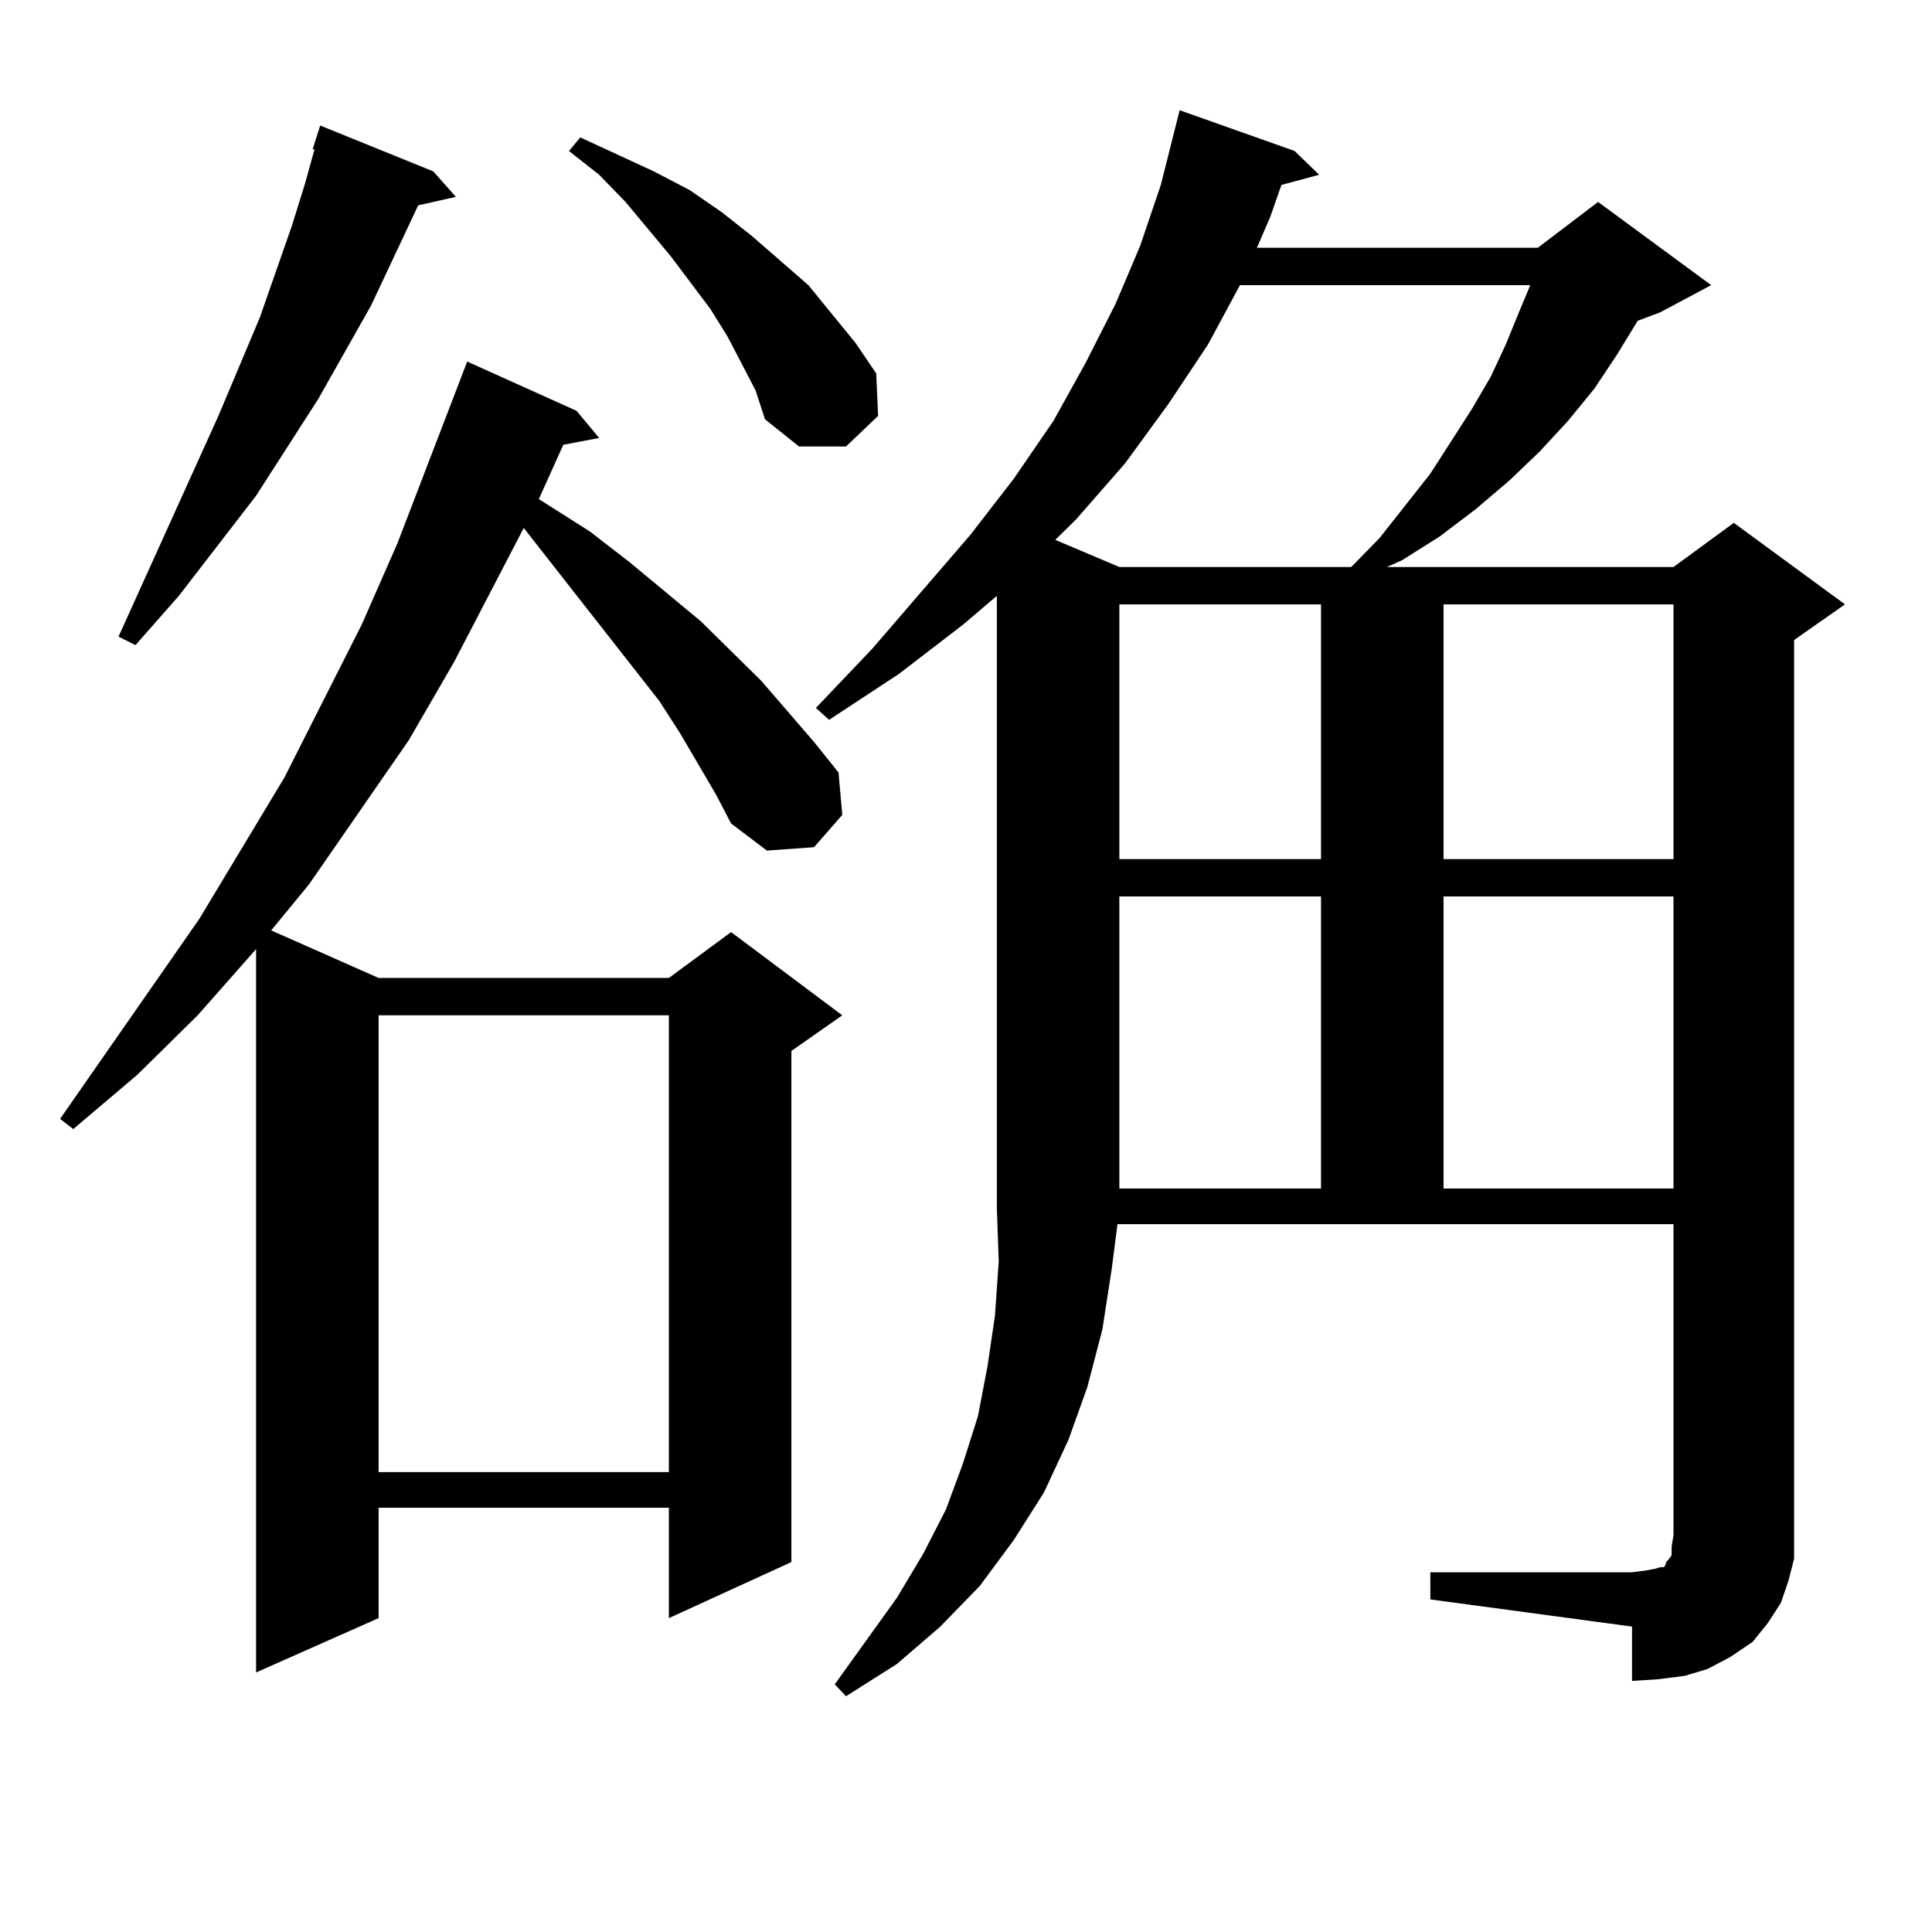
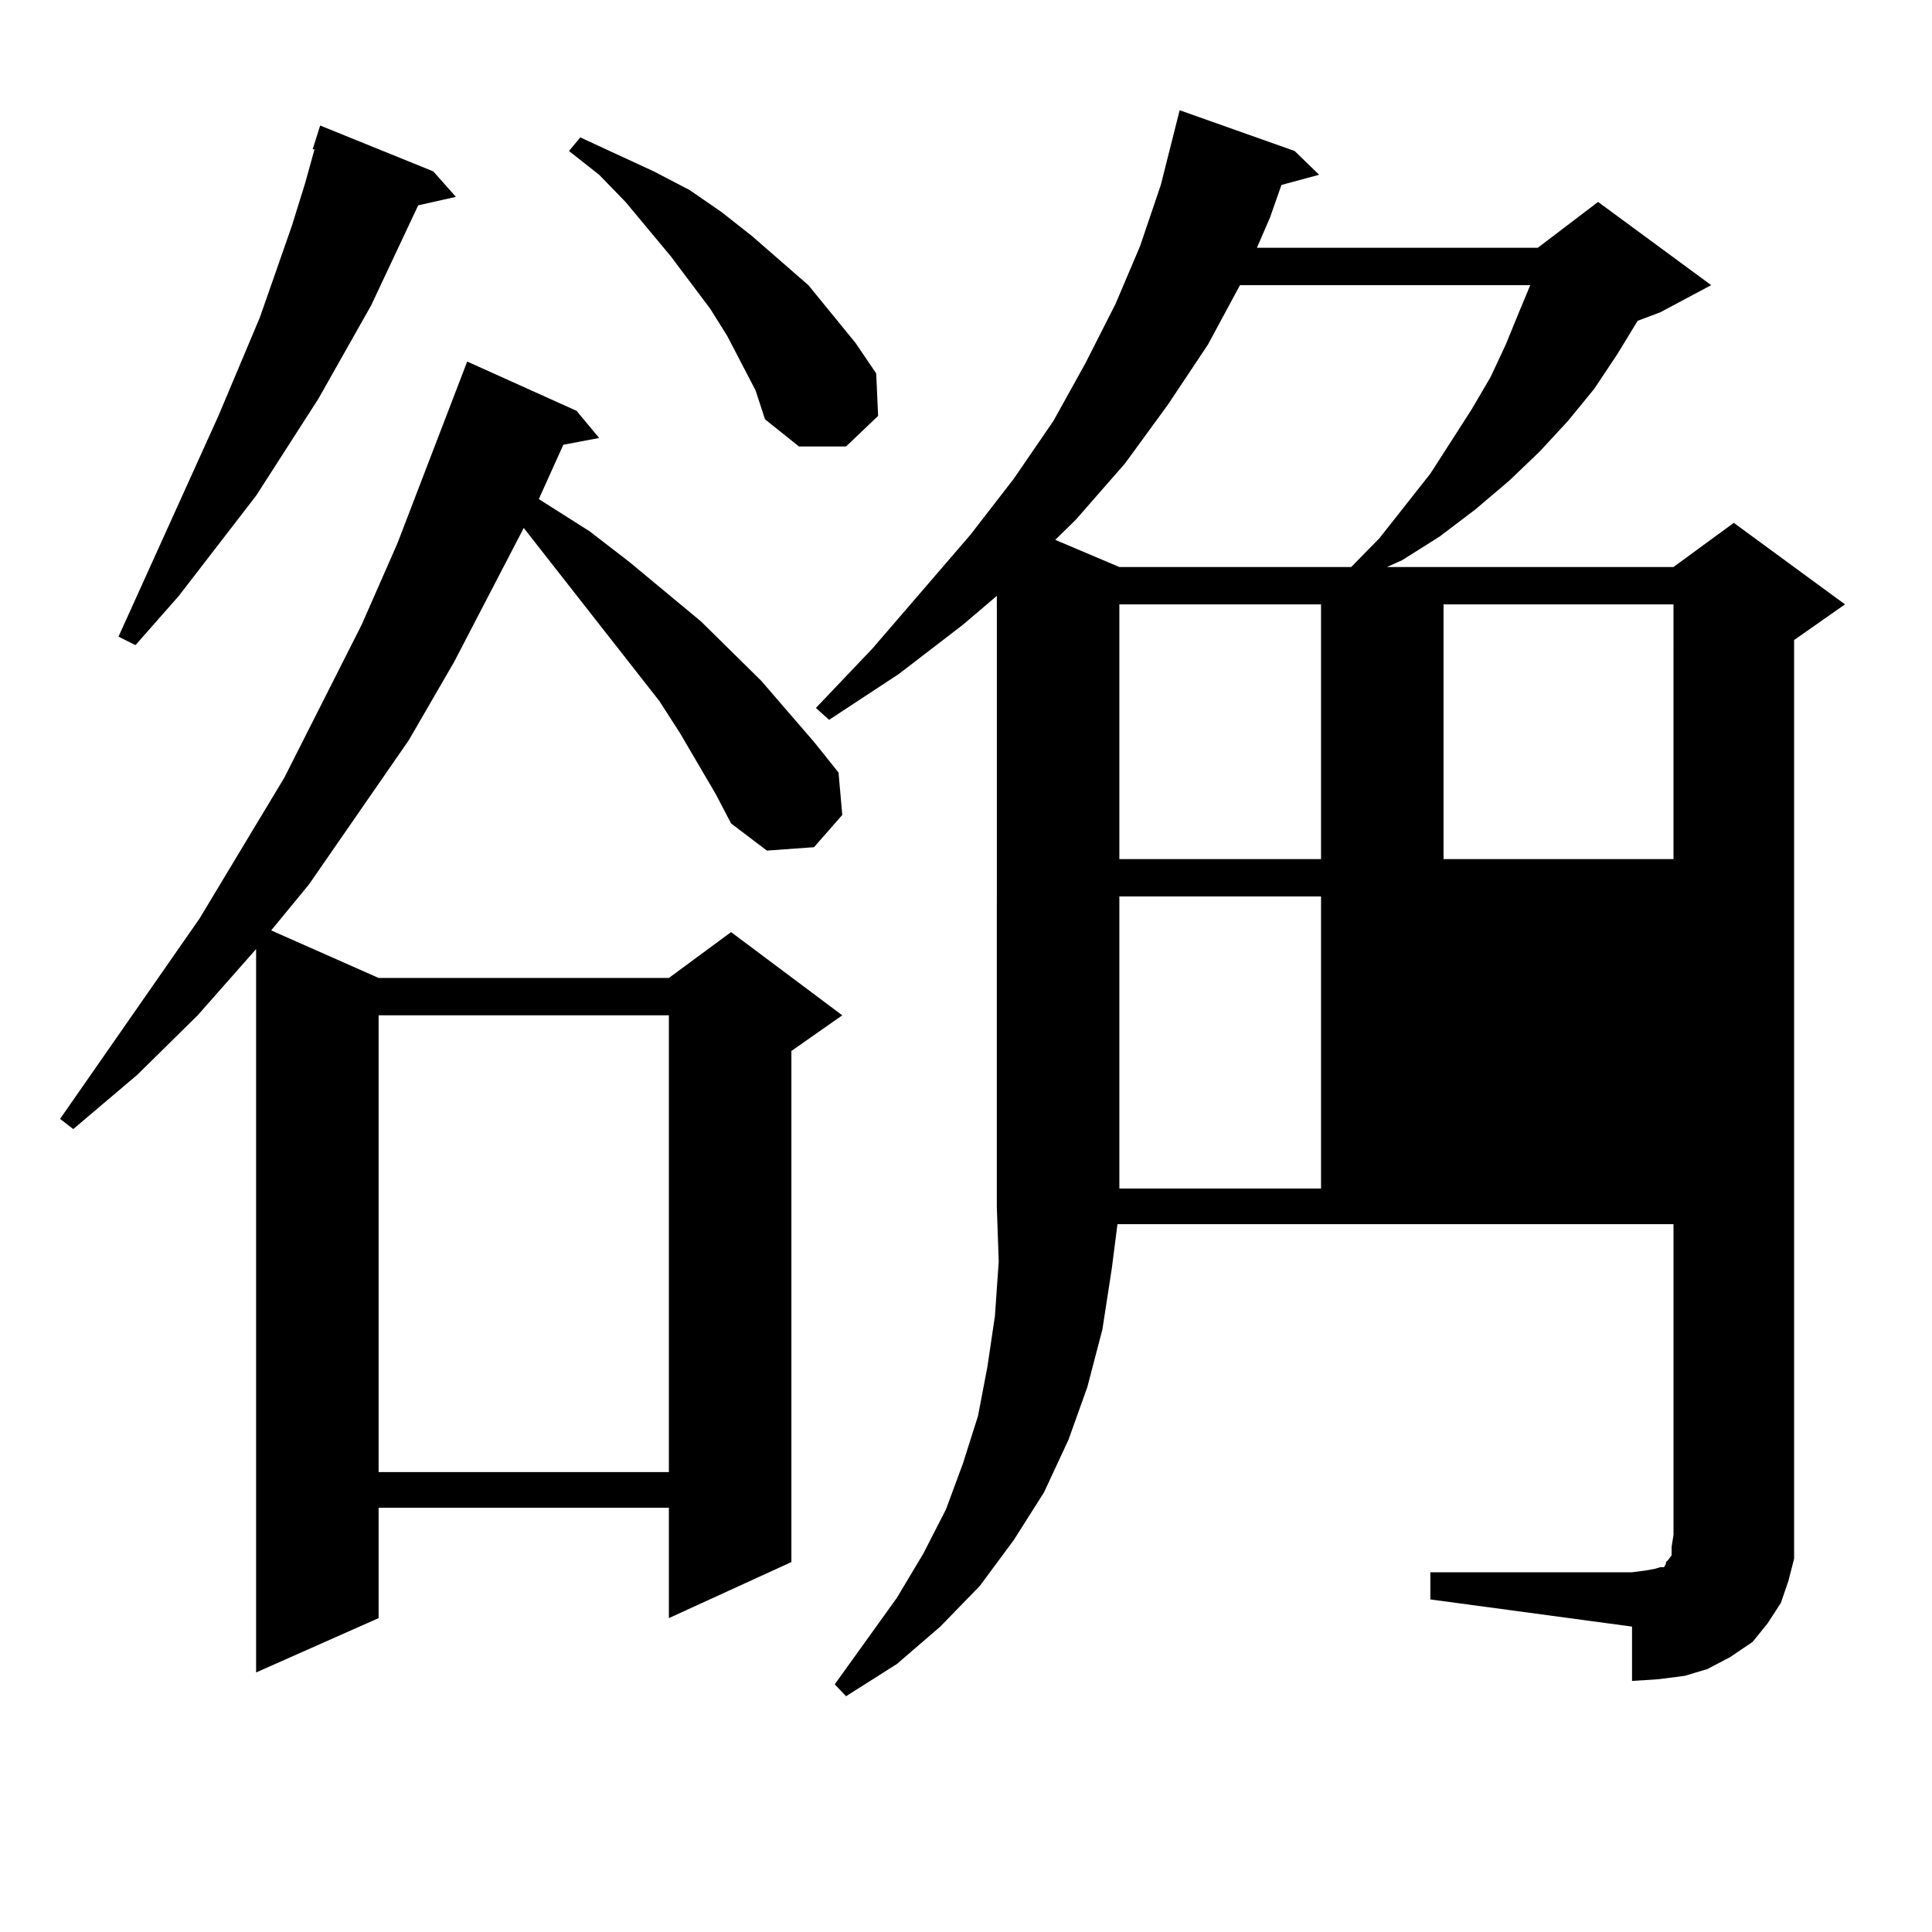
<svg xmlns="http://www.w3.org/2000/svg" version="1.1" id="图层_1" x="0px" y="0px" width="1000px" height="1000px" viewBox="0 0 1000 1000" enable-background="new 0 0 1000 1000" xml:space="preserve">
-   <path d="M370.601,411.262l-18.536-31.641l-10.731-16.699l-70.242-89.648l-36.097,69.434l-23.414,40.43l-51.706,74.707l-19.512,23.73  l55.608,24.609h150.24l32.194-23.73l57.56,43.066l-26.341,18.457v264.551l-63.413,29.004v-57.129h-150.24v57.129l-63.413,28.125  V491.242l-30.243,34.277l-31.219,30.762l-33.17,28.125l-6.829-5.273l72.193-103.711l43.901-72.949l39.999-79.102l18.536-42.188  l36.097-94.043l56.584,25.488l11.707,14.063l-18.536,3.516l-12.683,28.125l26.341,16.699l20.487,15.82l37.072,30.762l31.219,30.762  l27.316,31.641l12.683,15.82l1.951,21.973l-14.634,16.699l-24.39,1.758l-18.536-14.063L370.601,411.262z M224.263,88.703  l11.707,13.184l-19.512,4.395l-24.39,51.855l-27.316,48.34l-32.194,50.098L92.559,308.43L70.12,333.918l-8.78-4.395l51.706-114.258  l21.463-50.977l16.585-47.461l6.829-21.973l4.878-17.578h-0.976l3.902-12.305L224.263,88.703z M195.971,525.52v236.426h150.24  V525.52H195.971z M391.088,202.082l-14.634-28.125l-8.78-14.063l-20.487-27.246l-23.414-28.125l-13.658-14.063l-15.609-12.305  l5.854-7.031l38.048,17.578l18.536,9.668l16.585,11.426l15.609,12.305l29.268,25.488l24.39,29.883l10.731,15.82l0.976,21.973  l-16.585,15.82h-24.39l-17.561-14.063L391.088,202.082z M740.348,813.801h104.388l6.829-0.879l4.878-0.879l2.927-0.879h1.951  l0.976-1.758v-0.879l0.976-0.879l1.951-2.637v-4.395l0.976-6.152v-160.84H578.4l-2.927,22.852l-4.878,31.641L562.791,718  l-9.756,27.246l-12.683,27.246l-15.609,24.609l-17.561,23.73l-20.487,21.094l-22.438,19.336l-26.341,16.699l-5.854-6.152  l32.194-44.824l13.658-22.852l11.707-22.852l8.78-23.73l7.805-24.609l4.878-25.488l3.902-26.367l1.951-28.125l-0.976-28.125V308.43  l-17.561,14.941l-33.17,25.488l-36.097,23.73l-6.829-6.152l29.268-30.762l50.73-58.887l22.438-29.004l20.487-29.883l16.585-29.883  l15.609-30.762l12.683-29.883l10.731-31.641l9.756-38.672l59.511,21.094l12.683,12.305l-19.512,5.273l-5.854,16.699l-6.829,15.82  h145.362l31.219-23.73l58.535,43.066l-26.341,14.063l-11.707,4.395l-10.731,17.578l-11.707,17.578l-13.658,16.699l-14.634,15.82  l-15.609,14.941l-17.561,14.941l-18.536,14.063l-19.512,12.305l-7.805,3.516h148.289l31.219-22.852l57.56,42.188l-26.341,18.457  v463.184v12.305l-2.927,11.426l-3.902,11.426l-6.829,10.547l-7.805,9.668l-11.707,7.91l-11.707,6.152l-11.707,3.516l-13.658,1.758  l-13.658,0.879v-28.125l-104.388-14.063V813.801z M641.813,147.59l-16.585,30.762l-20.487,30.762l-22.438,30.762l-25.365,29.004  l-10.731,10.547l33.17,14.063h119.997l14.634-14.941l26.341-33.398l21.463-33.398l9.756-16.699l7.805-16.699l6.829-16.699  l5.854-14.063H641.813z M579.376,312.824V444.66h104.388V312.824H579.376z M579.376,463.996v151.172h104.388V463.996H579.376z   M747.177,312.824V444.66h119.021V312.824H747.177z M747.177,463.996v151.172h119.021V463.996H747.177z" />
+   <path d="M370.601,411.262l-18.536-31.641l-10.731-16.699l-70.242-89.648l-36.097,69.434l-23.414,40.43l-51.706,74.707l-19.512,23.73  l55.608,24.609h150.24l32.194-23.73l57.56,43.066l-26.341,18.457v264.551l-63.413,29.004v-57.129h-150.24v57.129l-63.413,28.125  V491.242l-30.243,34.277l-31.219,30.762l-33.17,28.125l-6.829-5.273l72.193-103.711l43.901-72.949l39.999-79.102l18.536-42.188  l36.097-94.043l56.584,25.488l11.707,14.063l-18.536,3.516l-12.683,28.125l26.341,16.699l20.487,15.82l37.072,30.762l31.219,30.762  l27.316,31.641l12.683,15.82l1.951,21.973l-14.634,16.699l-24.39,1.758l-18.536-14.063L370.601,411.262z M224.263,88.703  l11.707,13.184l-19.512,4.395l-24.39,51.855l-27.316,48.34l-32.194,50.098L92.559,308.43L70.12,333.918l-8.78-4.395l51.706-114.258  l21.463-50.977l16.585-47.461l6.829-21.973l4.878-17.578h-0.976l3.902-12.305L224.263,88.703z M195.971,525.52v236.426h150.24  V525.52H195.971z M391.088,202.082l-14.634-28.125l-8.78-14.063l-20.487-27.246l-23.414-28.125l-13.658-14.063l-15.609-12.305  l5.854-7.031l38.048,17.578l18.536,9.668l16.585,11.426l15.609,12.305l29.268,25.488l24.39,29.883l10.731,15.82l0.976,21.973  l-16.585,15.82h-24.39l-17.561-14.063L391.088,202.082z M740.348,813.801h104.388l6.829-0.879l4.878-0.879l2.927-0.879h1.951  l0.976-1.758v-0.879l0.976-0.879l1.951-2.637v-4.395l0.976-6.152v-160.84H578.4l-2.927,22.852l-4.878,31.641L562.791,718  l-9.756,27.246l-12.683,27.246l-15.609,24.609l-17.561,23.73l-20.487,21.094l-22.438,19.336l-26.341,16.699l-5.854-6.152  l32.194-44.824l13.658-22.852l11.707-22.852l8.78-23.73l7.805-24.609l4.878-25.488l3.902-26.367l1.951-28.125l-0.976-28.125V308.43  l-17.561,14.941l-33.17,25.488l-36.097,23.73l-6.829-6.152l29.268-30.762l50.73-58.887l22.438-29.004l20.487-29.883l16.585-29.883  l15.609-30.762l12.683-29.883l10.731-31.641l9.756-38.672l59.511,21.094l12.683,12.305l-19.512,5.273l-5.854,16.699l-6.829,15.82  h145.362l31.219-23.73l58.535,43.066l-26.341,14.063l-11.707,4.395l-10.731,17.578l-11.707,17.578l-13.658,16.699l-14.634,15.82  l-15.609,14.941l-17.561,14.941l-18.536,14.063l-19.512,12.305l-7.805,3.516h148.289l31.219-22.852l57.56,42.188l-26.341,18.457  v463.184v12.305l-2.927,11.426l-3.902,11.426l-6.829,10.547l-7.805,9.668l-11.707,7.91l-11.707,6.152l-11.707,3.516l-13.658,1.758  l-13.658,0.879v-28.125l-104.388-14.063V813.801z M641.813,147.59l-16.585,30.762l-20.487,30.762l-22.438,30.762l-25.365,29.004  l-10.731,10.547l33.17,14.063h119.997l14.634-14.941l26.341-33.398l21.463-33.398l9.756-16.699l7.805-16.699l6.829-16.699  l5.854-14.063H641.813z M579.376,312.824V444.66h104.388V312.824H579.376z M579.376,463.996v151.172h104.388V463.996H579.376z   M747.177,312.824V444.66h119.021V312.824H747.177z M747.177,463.996h119.021V463.996H747.177z" />
</svg>